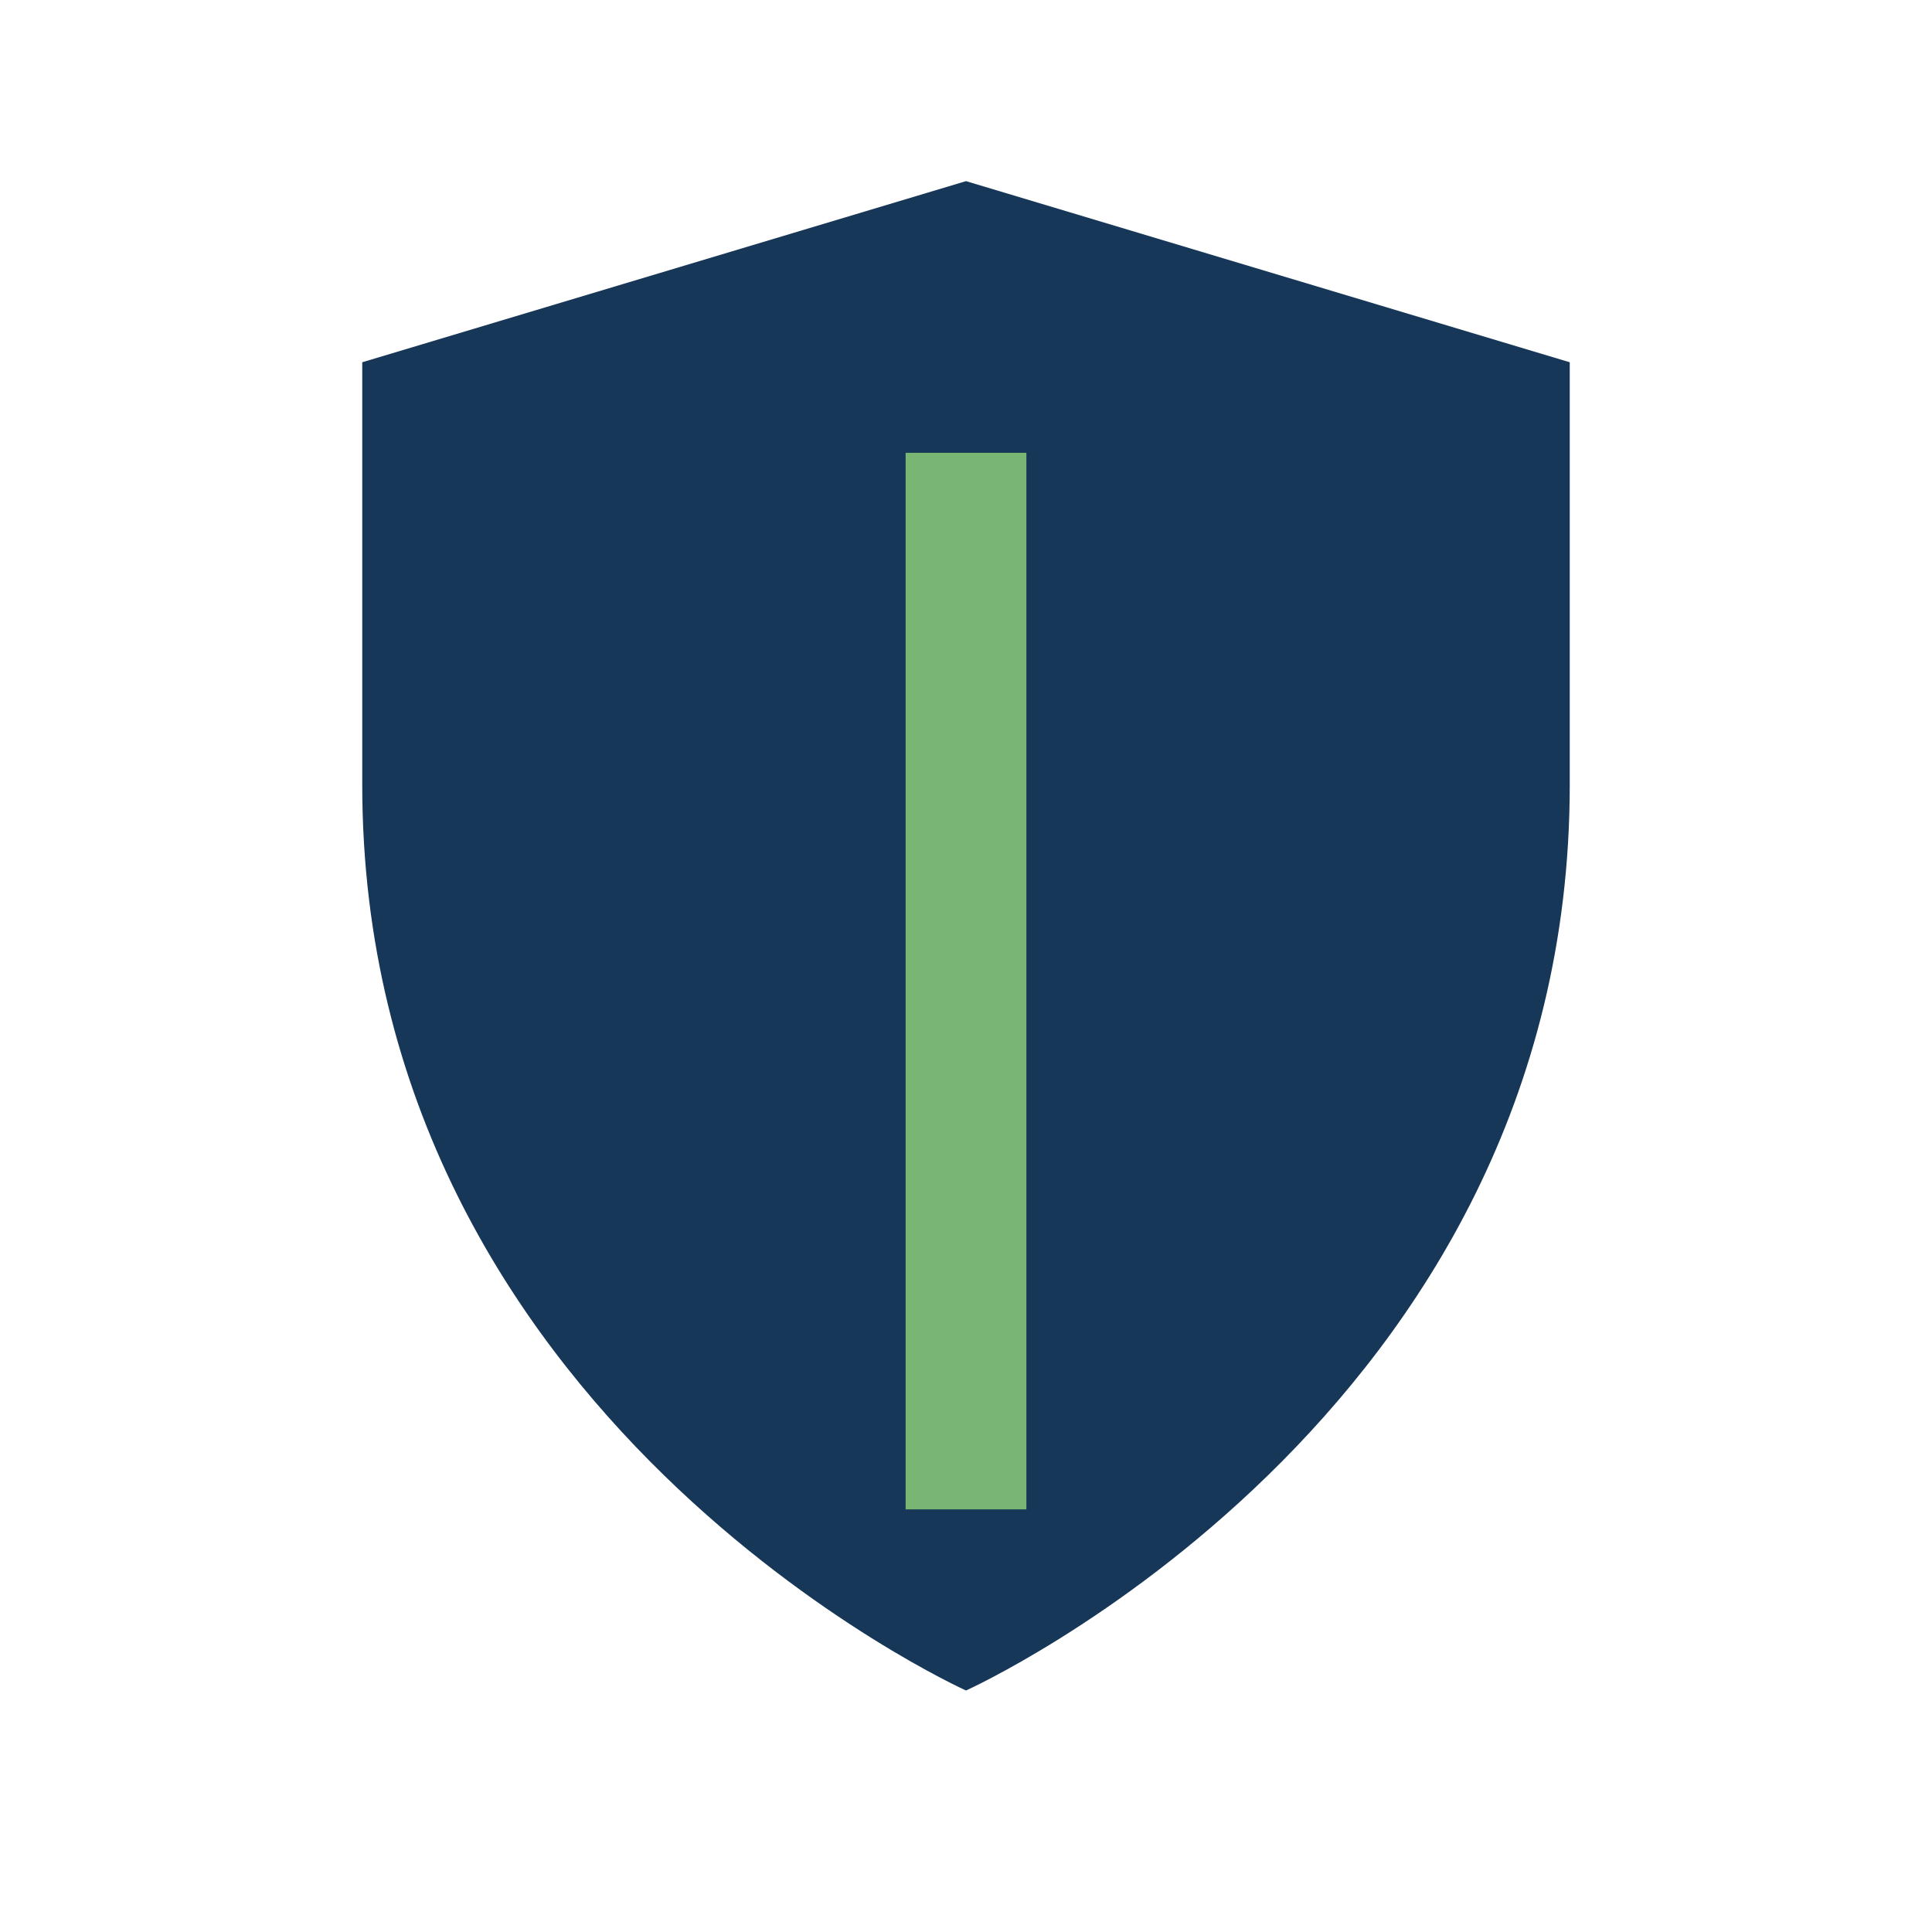
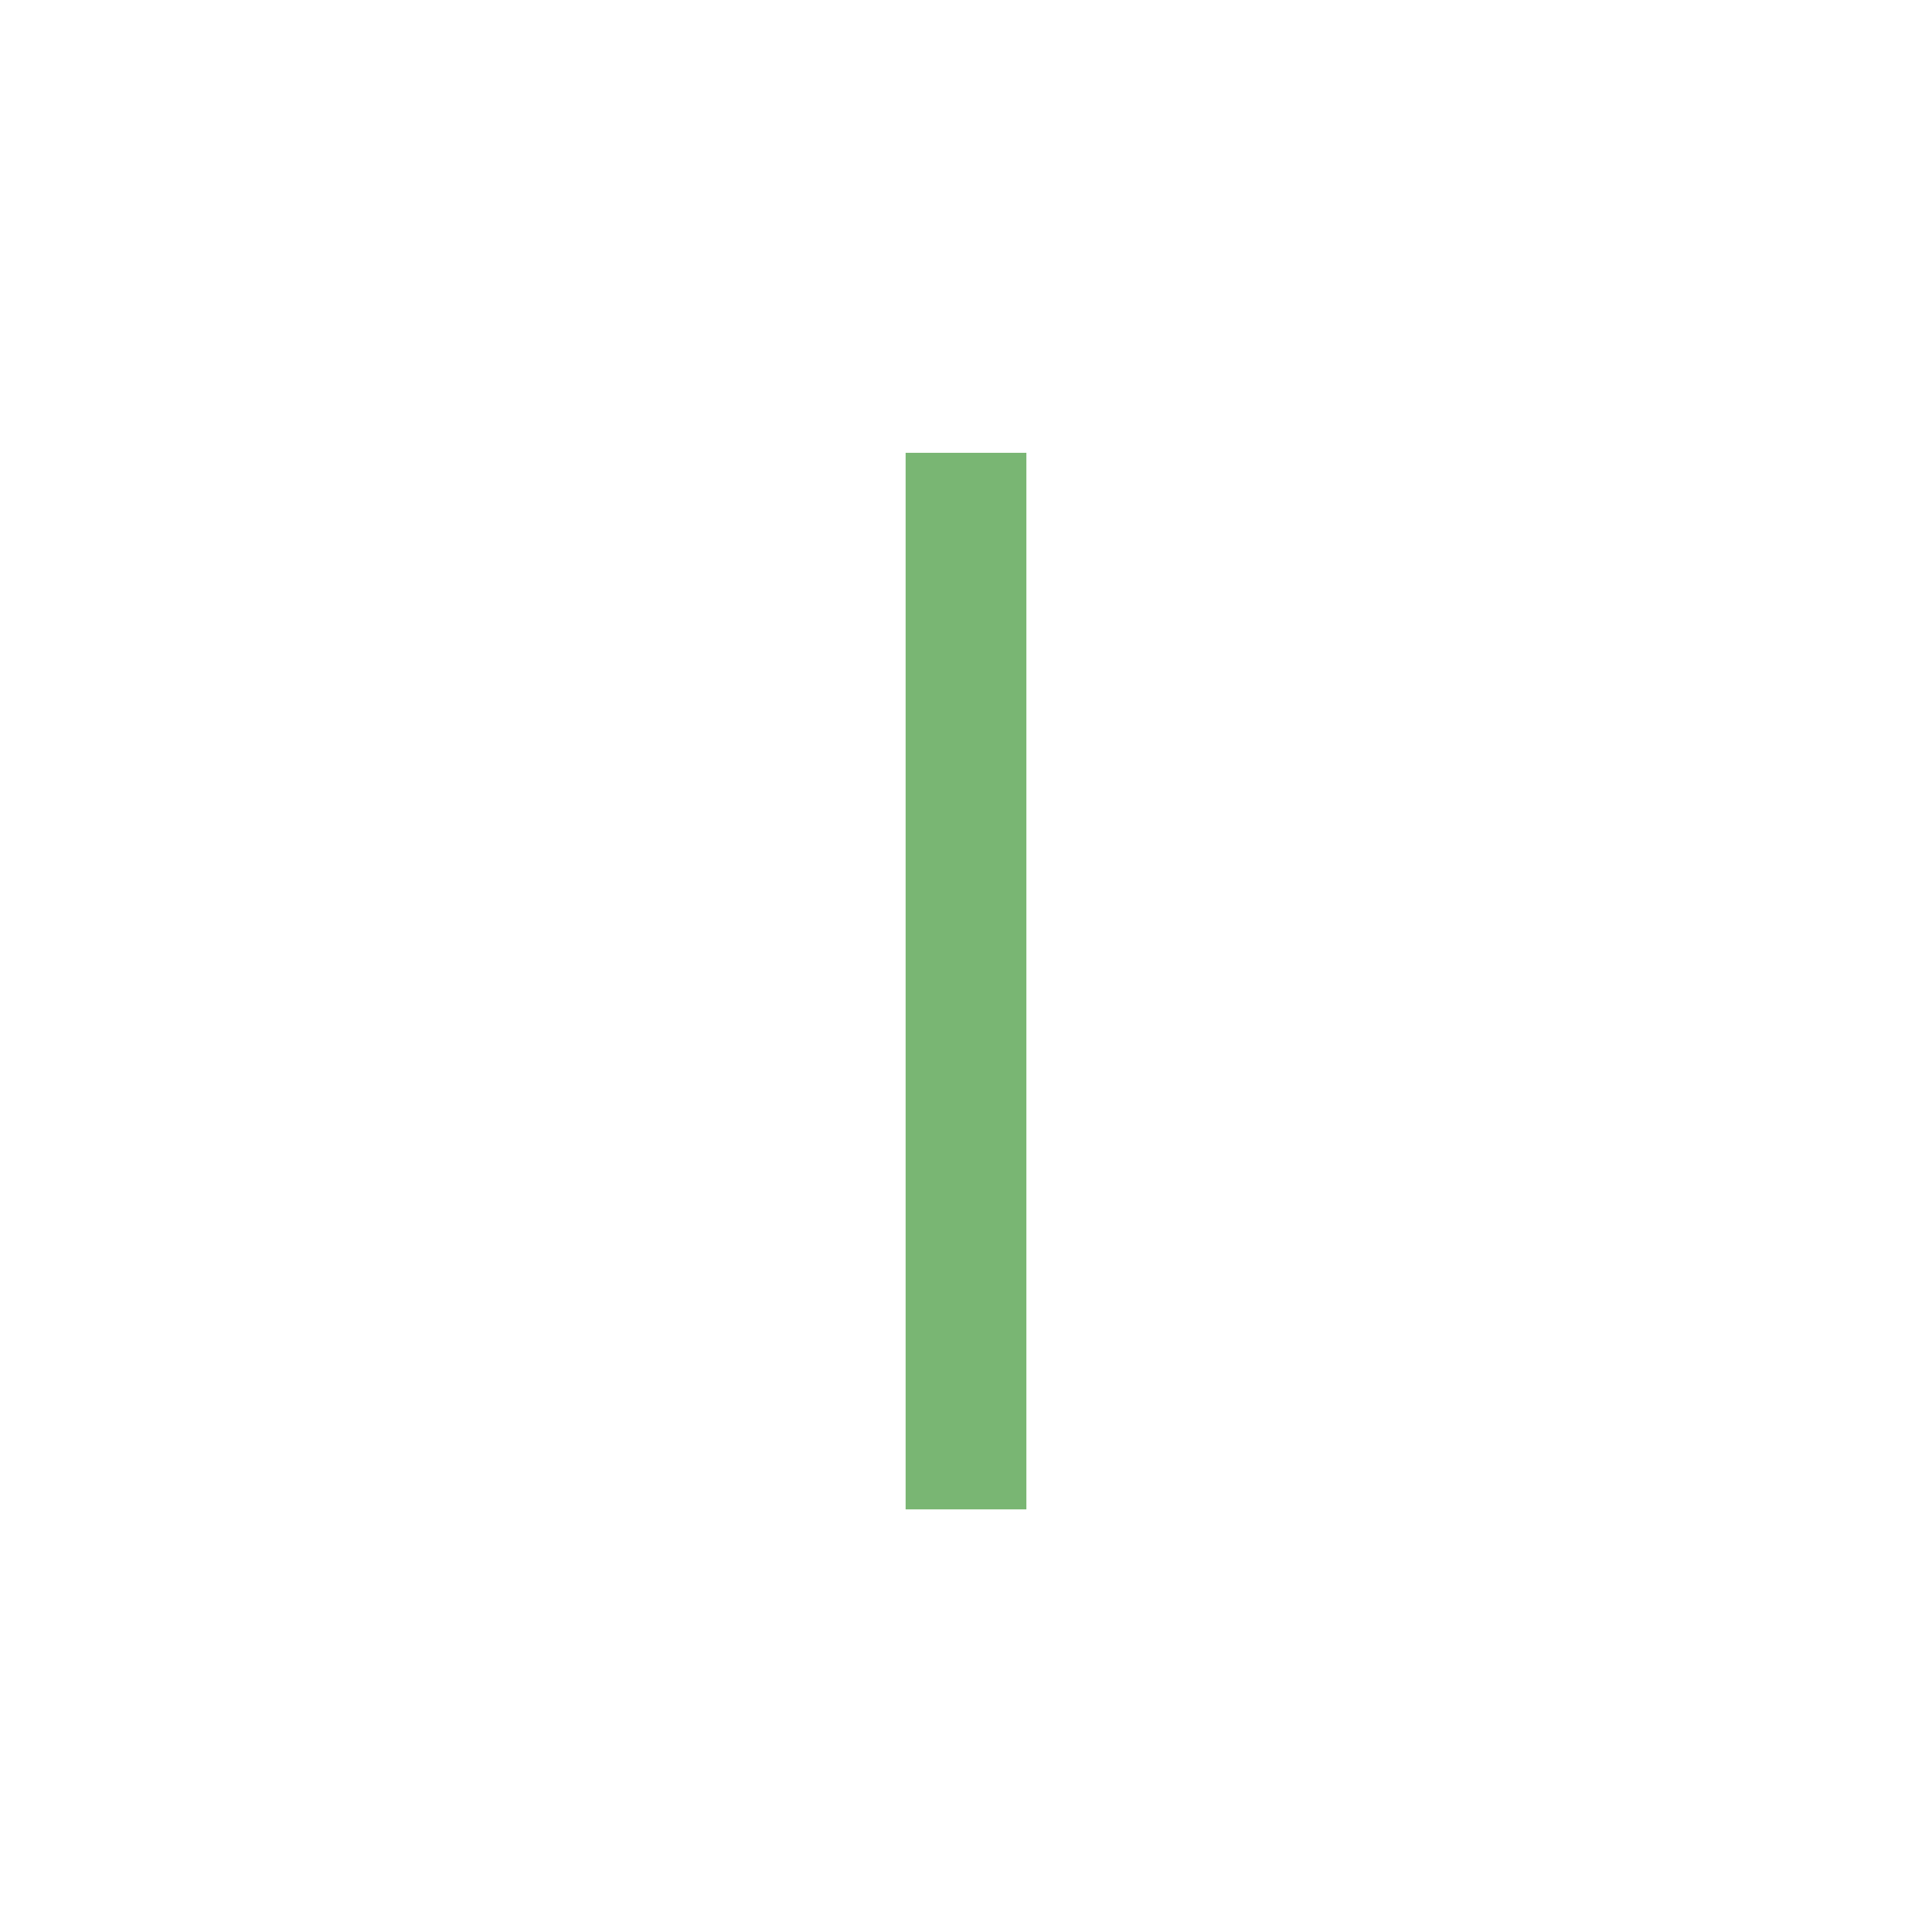
<svg xmlns="http://www.w3.org/2000/svg" width="32" height="32" viewBox="0 0 32 32">
-   <path d="M16 28s10-4.5 10-15V6l-10-3-10 3v7c0 10.5 10 15 10 15z" fill="#173759" />
  <path d="M16 25V7.5" stroke="#79B673" stroke-width="2" />
</svg>